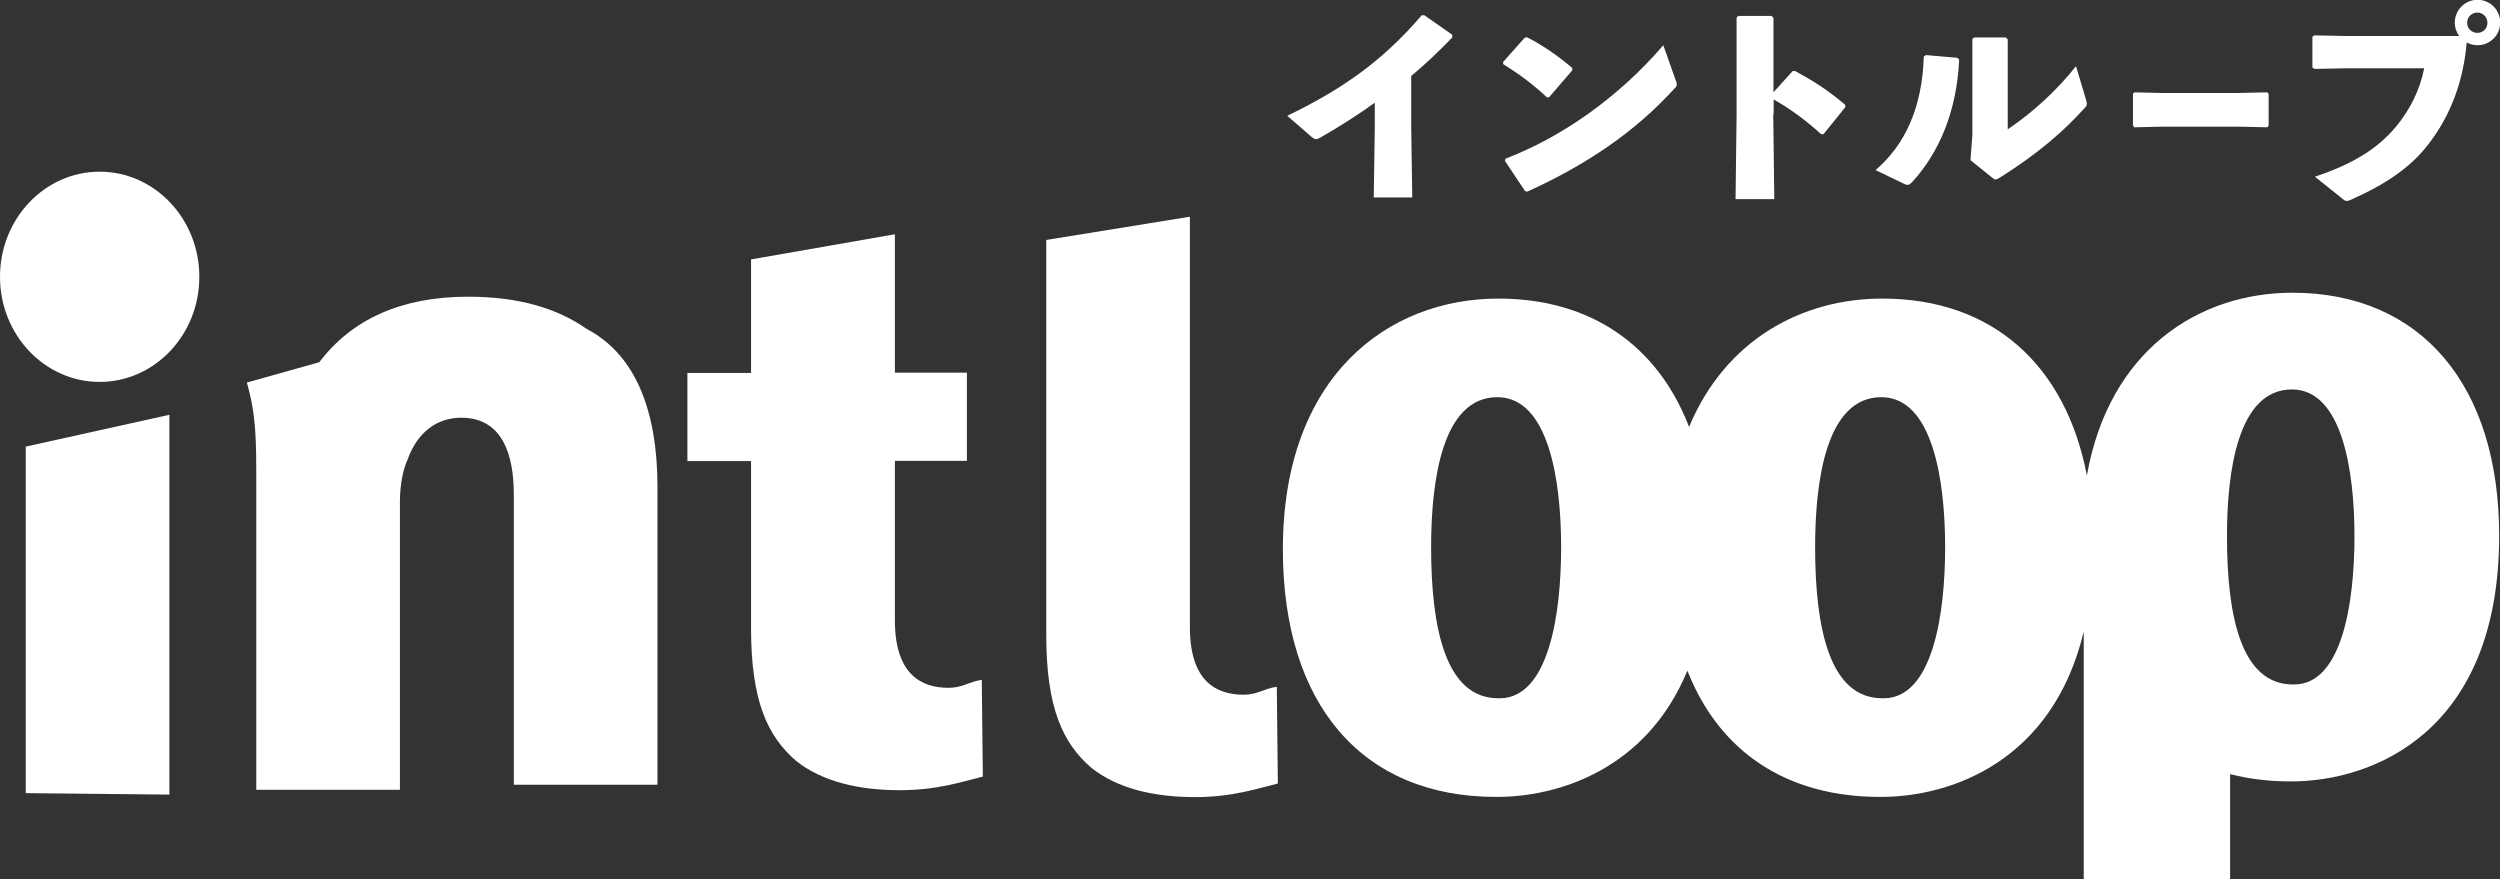
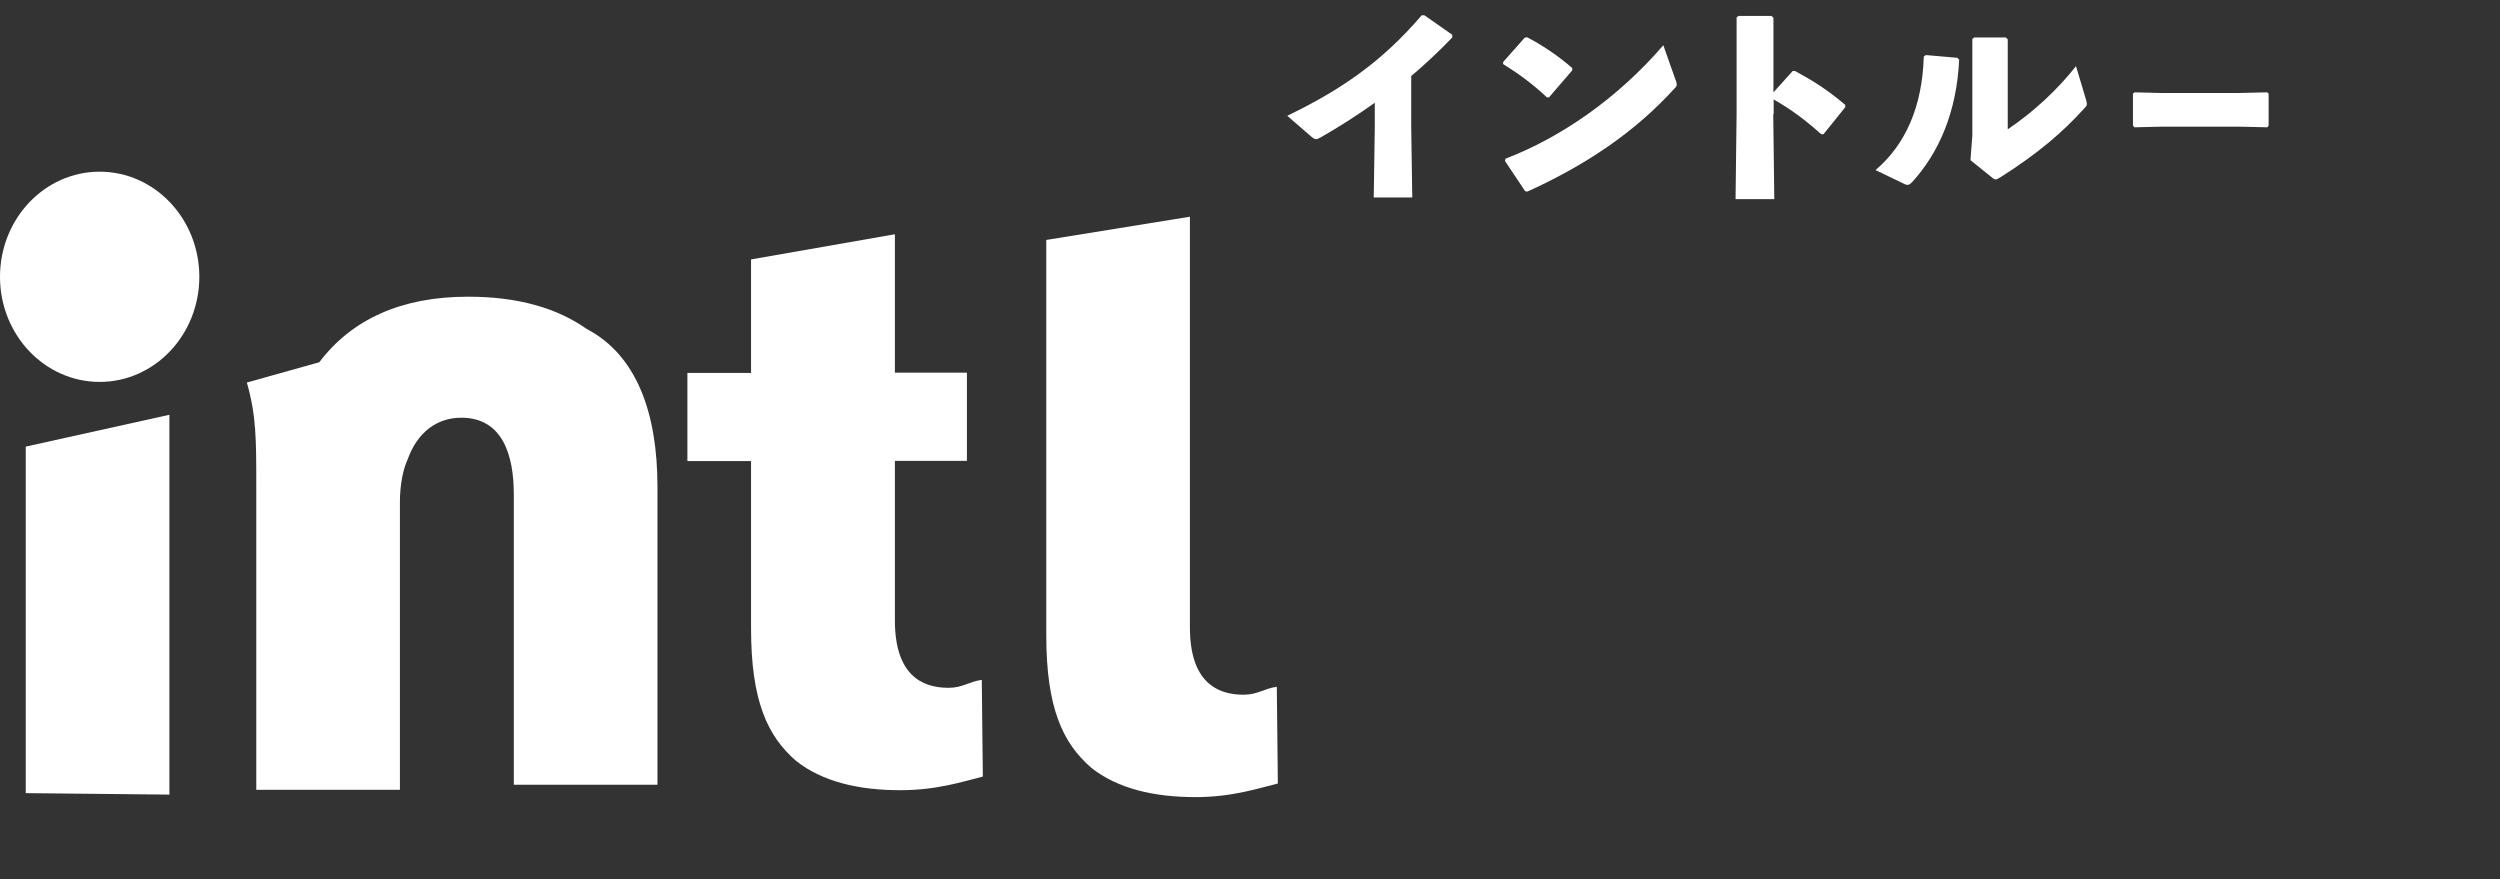
<svg xmlns="http://www.w3.org/2000/svg" id="_レイヤー_2" data-name="レイヤー_2" width="119.4" height="42" viewBox="0 0 119.4 42">
  <rect x="0" y="0" width="119.4" height="42" fill="#333333" stroke="none" />
  <defs>
    <style>
      .cls-1 {
        fill: #fff;
      }
    </style>
  </defs>
  <g id="_レイヤー_1-2" data-name="レイヤー_1">
    <g>
      <g>
        <path class="cls-1" d="M1.23,37.89v-16.56l6.86-1.52v18.14l-6.86-.07Z" />
        <path class="cls-1" d="M42.74,11.19v6.61h3.44v4.21h-3.44v7.62c0,2.58,1.26,3.22,2.56,3.22.68,0,.96-.29,1.59-.38l.05,4.62c-.94.23-2.17.65-3.95.65-1.99,0-3.72-.41-4.97-1.4-1.36-1.18-2.15-2.85-2.15-6.34v-7.98h-3.04v-4.21h3.04v-5.42l6.86-1.2Z" />
        <path class="cls-1" d="M56.83,10.35v19.61c0,2.58,1.26,3.22,2.56,3.22.68,0,.96-.29,1.59-.38l.05,4.62c-.94.23-2.17.65-3.94.65-1.99,0-3.72-.41-4.97-1.4-1.36-1.18-2.15-2.85-2.15-6.34V11.46l6.86-1.11Z" />
-         <path class="cls-1" d="M109.5,13.98c-4.49,0-8.77,2.74-9.83,8.73-1.01-5.27-4.5-8.45-9.77-8.45-3.81,0-7.48,1.94-9.23,6.13-1.49-3.87-4.67-6.13-9.11-6.13-5.28,0-10.29,3.72-10.29,11.97,0,7.45,3.81,11.83,10.18,11.83h.05c2.97,0,7.16-1.35,9.09-6.03,1.52,3.87,4.73,6.03,9.2,6.03h.05c3.34,0,8.2-1.7,9.68-7.9v11.84h6.99v-5.03c.89.23,1.84.35,2.87.35h.05c3.9,0,9.93-2.36,9.93-11.74,0-7.12-3.68-11.6-9.88-11.6ZM71.62,33.35h-.06c-2.5,0-3.21-3.3-3.21-7.21,0-3.21.54-7.17,3.16-7.17,2.45,0,3.05,3.96,3.05,7.17s-.6,7.21-2.94,7.21ZM89.96,33.35h-.06c-2.5,0-3.21-3.3-3.21-7.21,0-3.21.54-7.17,3.16-7.17,2.45,0,3.05,3.96,3.05,7.17s-.6,7.21-2.94,7.21ZM109.56,32.69h-.05c-2.46,0-3.15-3.23-3.15-7.07,0-3.14.53-7.02,3.1-7.02,2.4,0,2.99,3.88,2.99,7.02s-.59,7.07-2.88,7.07Z" />
        <path class="cls-1" d="M28.02,15.71c-1.42-1-3.28-1.54-5.67-1.54-3.18,0-5.55,1.08-7.1,3.13l-3.46.97c.45,1.59.45,2.68.45,4.97v14.48h6.86v-13.74c0-.86.16-1.59.37-2.04.47-1.31,1.41-1.99,2.56-1.99,1.99,0,2.51,1.81,2.51,3.67v13.86h6.86v-14.23c0-3.55-1-6.29-3.38-7.54Z" />
        <path class="cls-1" d="M0,13.22c0-2.77,2.13-5.02,4.76-5.02s4.76,2.25,4.76,5.02-2.13,5.02-4.76,5.02S0,15.99,0,13.22Z" />
      </g>
      <g>
        <path class="cls-1" d="M65.67,4.9c-.81.58-1.65,1.12-2.59,1.66-.21.12-.27.12-.46-.04l-1.14-.99c2.5-1.21,4.48-2.53,6.42-4.8h.13l1.33.93v.13c-.67.7-1.33,1.31-1.96,1.84v2.46l.05,3.34h-1.84l.05-3.31v-1.21Z" />
        <path class="cls-1" d="M71.79,2.96l1.03-1.16.11-.02c.64.32,1.49.88,2.16,1.47v.11l-1.11,1.29h-.1c-.64-.61-1.35-1.13-2.09-1.59v-.1ZM80.04,3.84c.03.09.04.15.04.2,0,.07-.03.12-.11.19-1.9,2.09-4.21,3.64-7.02,4.92l-.11-.02-.96-1.44.02-.11c2.64-1.01,5.37-2.89,7.54-5.42l.59,1.67Z" />
        <path class="cls-1" d="M84.69,5.44l.05,4.07h-1.85l.05-4.09V.83l.09-.07h1.58l.09.09v3.56l.92-1.02h.11c.88.48,1.54.89,2.4,1.62v.11s-1.04,1.29-1.04,1.29h-.11c-.71-.64-1.42-1.18-2.27-1.66v.71Z" />
        <path class="cls-1" d="M89.58,8.12c1.43-1.22,2.23-3.03,2.3-5.42l.1-.07,1.5.13.09.09c-.12,2.53-.98,4.45-2.23,5.83-.11.11-.16.15-.23.15-.04,0-.1-.01-.17-.05l-1.35-.65ZM95.87,6.19c1.28-.86,2.42-1.94,3.28-3.03l.47,1.57c.03.11.05.18.05.23,0,.07-.03.12-.1.19-1.03,1.14-2.19,2.15-4.02,3.31-.12.07-.18.11-.24.11-.05,0-.1-.03-.17-.09l-1.03-.83.09-1.2V1.86l.09-.07h1.51l.09.09v4.31Z" />
        <path class="cls-1" d="M107.01,6.05h-3.81l-1.27.03-.06-.09v-1.52l.08-.06,1.22.03h3.8l1.31-.03.07.07v1.51l-.06.09-1.28-.03Z" />
-         <path class="cls-1" d="M117.45,1.72c-.13-.18-.21-.4-.21-.64,0-.6.49-1.09,1.09-1.09s1.08.49,1.08,1.09-.49,1.08-1.08,1.08c-.19,0-.36-.05-.52-.13-.16,1.84-.76,3.5-1.87,4.91-.84,1.08-2.04,1.88-3.66,2.6-.1.04-.15.06-.2.06-.06,0-.12-.03-.22-.12l-1.3-1.04c1.82-.61,3-1.34,3.88-2.4.68-.83,1.13-1.74,1.34-2.78h-3.61l-1.63.03-.1-.06v-1.47l.09-.07,1.62.03h5.32ZM117.83,1.09c0,.27.22.48.49.48s.48-.21.48-.48-.21-.49-.48-.49-.49.21-.49.49Z" />
      </g>
    </g>
  </g>
</svg>